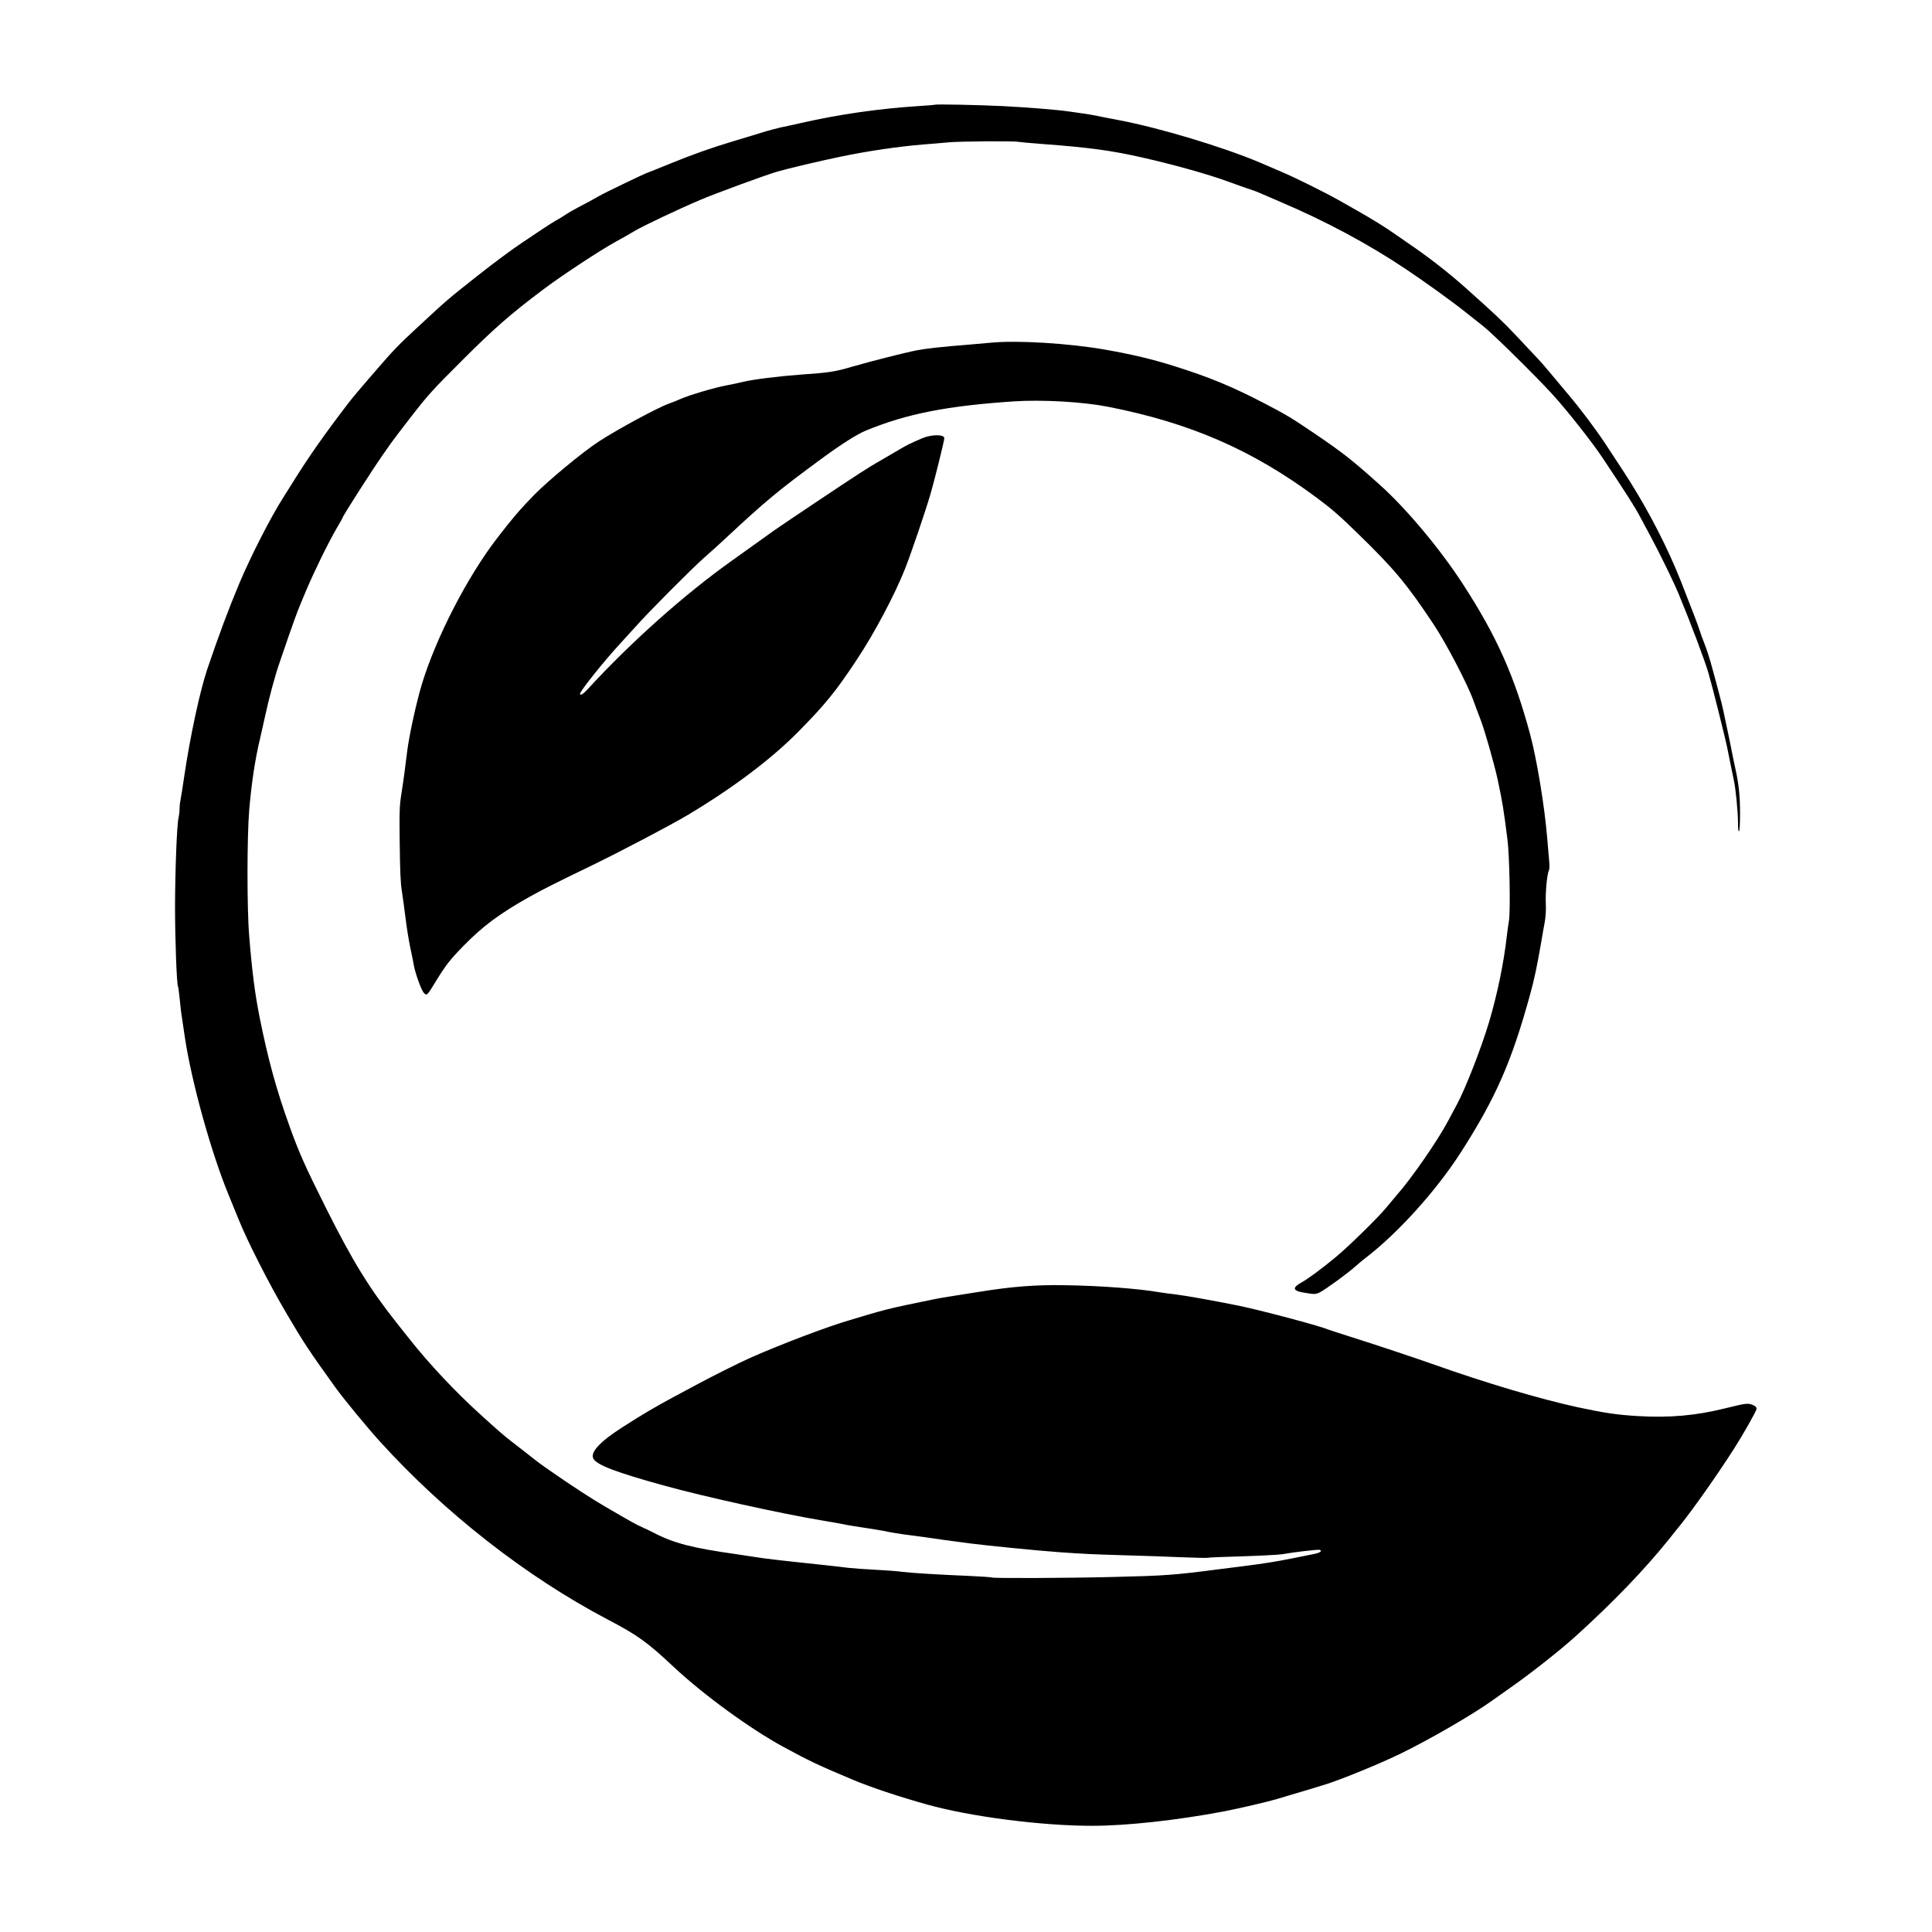
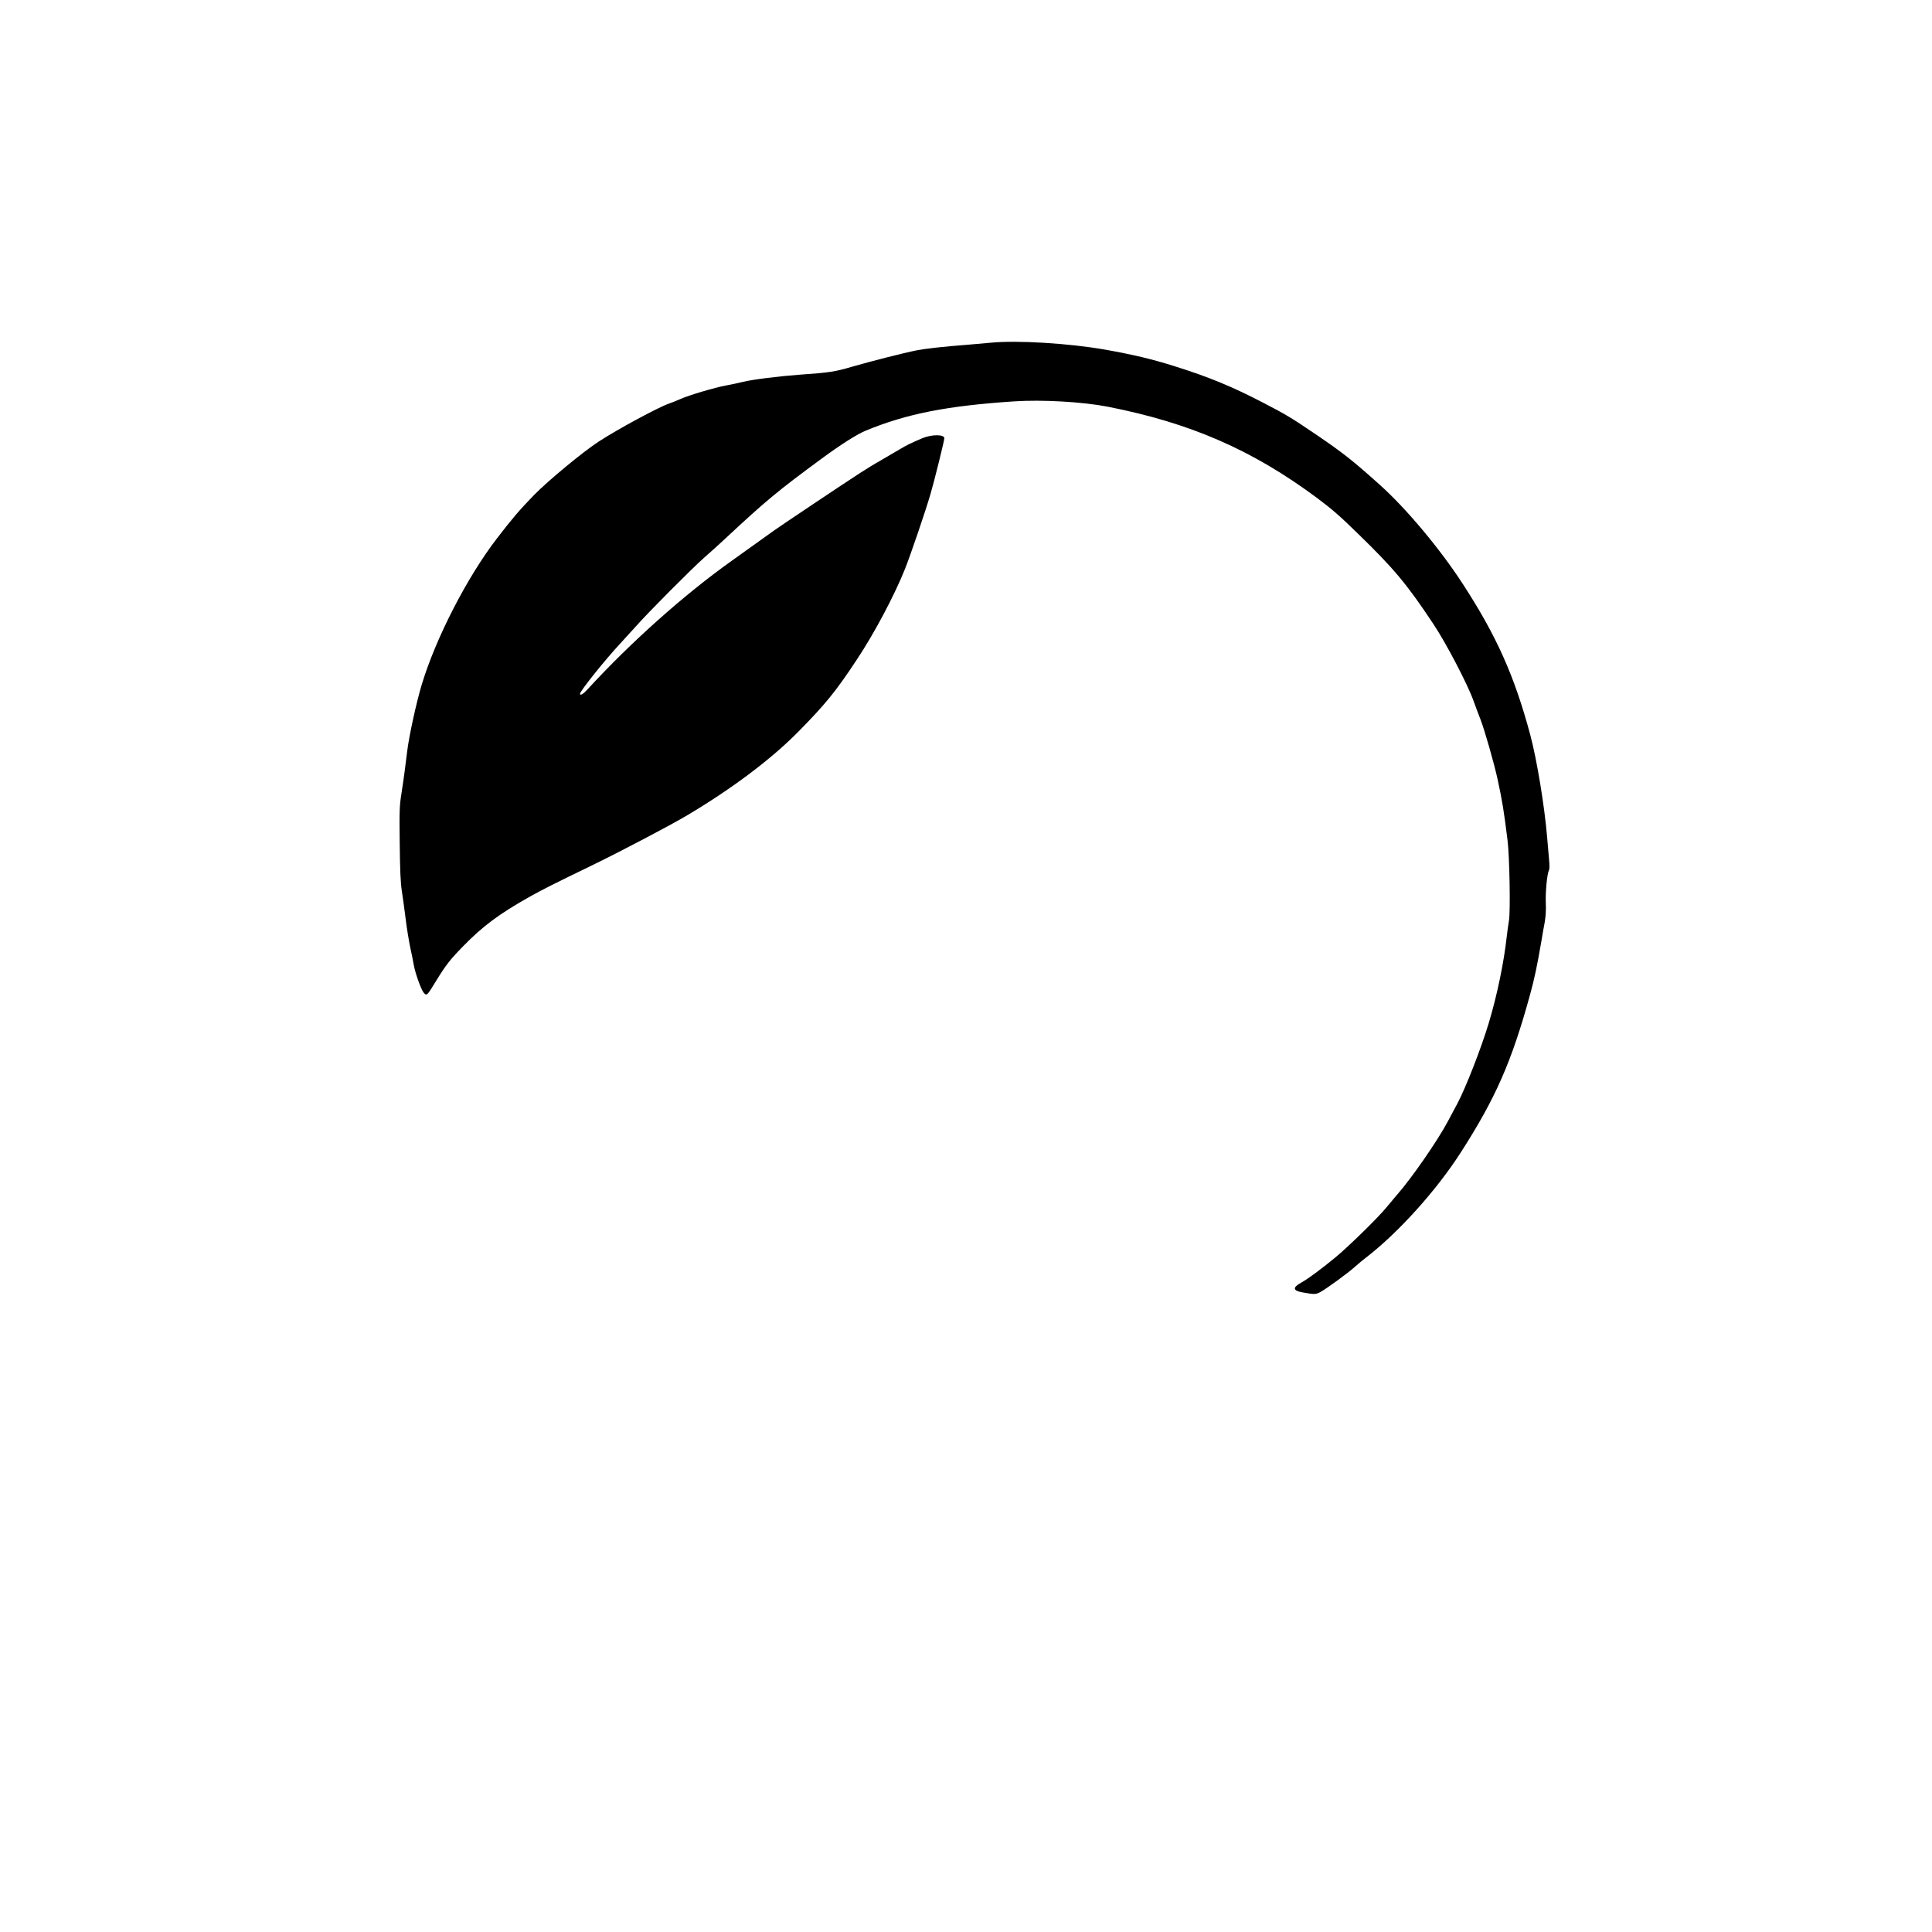
<svg xmlns="http://www.w3.org/2000/svg" version="1.0" width="1872pt" height="1872pt" viewBox="0 0 1872 1872" preserveAspectRatio="xMidYMid meet">
  <g transform="translate(0,1872) scale(0.1,-0.1)" fill="#000000" stroke="none">
-     <path d="M9055 17705 c-5 -2 -83 -9 -173 -14 -360 -23 -763 -81 -1112 -161 -74 -17 -167 -37 -206 -45 -40 -9 -121 -30 -180 -49 -60 -18 -188 -57 -284 -86 -207 -62 -393 -128 -625 -223 -93 -38 -186 -75 -205 -82 -50 -19 -419 -197 -461 -222 -19 -11 -72 -41 -119 -66 -139 -73 -180 -96 -224 -126 -22 -15 -57 -36 -76 -46 -19 -10 -79 -48 -133 -84 -54 -36 -143 -95 -196 -131 -94 -62 -289 -207 -434 -322 -302 -239 -289 -228 -595 -512 -159 -146 -233 -223 -377 -391 -38 -44 -79 -91 -91 -105 -47 -54 -151 -177 -180 -215 -238 -310 -394 -532 -554 -790 -24 -38 -62 -99 -85 -135 -120 -188 -312 -563 -425 -830 -108 -257 -199 -503 -312 -835 -72 -215 -167 -657 -224 -1045 -14 -96 -29 -193 -34 -215 -5 -22 -10 -62 -10 -90 0 -27 -5 -68 -10 -90 -16 -64 -33 -502 -34 -860 0 -310 16 -754 29 -775 3 -5 10 -57 16 -117 5 -59 16 -151 25 -203 8 -52 19 -129 25 -170 64 -430 257 -1126 427 -1535 29 -71 72 -175 94 -230 86 -214 296 -627 466 -915 165 -281 220 -363 472 -714 81 -112 304 -383 430 -522 627 -692 1417 -1310 2206 -1725 294 -154 384 -219 640 -459 288 -270 742 -601 1064 -776 246 -134 349 -183 672 -318 170 -72 446 -164 718 -240 418 -118 1116 -208 1606 -207 328 0 824 54 1274 140 134 25 437 96 515 120 33 10 87 26 120 36 73 21 266 79 355 107 164 53 509 194 710 291 283 137 702 379 895 517 44 32 121 86 171 121 198 138 484 363 638 502 372 337 672 649 915 952 39 50 84 106 100 125 131 163 359 487 521 740 88 137 220 370 220 389 0 16 -10 26 -35 37 -49 20 -62 19 -265 -31 -289 -72 -544 -94 -850 -76 -201 12 -324 30 -580 85 -369 80 -898 237 -1415 421 -170 60 -550 187 -795 264 -107 34 -205 66 -218 71 -88 37 -653 186 -862 229 -259 52 -522 99 -626 111 -47 5 -111 14 -142 19 -203 35 -568 63 -917 68 -279 5 -509 -13 -820 -63 -121 -19 -260 -41 -310 -49 -99 -16 -148 -26 -400 -79 -161 -34 -241 -55 -380 -96 -33 -10 -109 -33 -170 -51 -217 -63 -652 -228 -948 -358 -117 -51 -421 -203 -577 -289 -25 -13 -103 -56 -174 -93 -184 -99 -307 -171 -511 -302 -213 -137 -308 -240 -276 -300 33 -62 219 -133 691 -263 367 -102 1128 -270 1510 -334 102 -17 204 -35 227 -40 22 -6 117 -21 210 -35 92 -14 175 -28 183 -30 25 -8 182 -33 245 -40 33 -4 101 -13 150 -20 92 -14 250 -36 435 -60 171 -22 653 -70 865 -85 244 -17 322 -21 640 -30 171 -5 418 -13 549 -19 132 -5 243 -8 248 -5 4 3 155 9 335 14 180 6 353 15 384 20 108 20 352 48 366 43 28 -11 5 -28 -53 -40 -32 -6 -131 -26 -219 -44 -166 -33 -270 -49 -465 -74 -63 -8 -167 -21 -230 -29 -445 -58 -530 -64 -1035 -76 -440 -11 -1161 -14 -1175 -5 -6 3 -103 10 -217 15 -308 13 -568 29 -653 40 -41 6 -158 15 -260 20 -102 5 -221 14 -265 19 -44 6 -145 17 -225 26 -501 53 -563 61 -685 80 -49 8 -124 19 -165 25 -429 60 -613 107 -809 210 -31 16 -81 40 -111 53 -52 23 -112 56 -345 192 -132 76 -341 212 -543 353 -98 68 -121 85 -237 177 -28 22 -88 69 -135 105 -85 66 -123 99 -305 264 -239 216 -496 490 -679 721 -44 55 -103 129 -131 165 -266 336 -426 596 -679 1100 -208 415 -266 545 -358 800 -129 357 -210 651 -293 1065 -45 228 -72 436 -100 780 -23 268 -22 971 0 1230 23 267 57 489 105 690 15 66 36 156 45 200 41 189 97 400 144 535 144 422 167 486 256 695 84 198 211 457 298 608 32 54 57 99 57 101 0 15 280 452 387 606 21 30 55 78 75 107 20 29 114 153 209 275 156 201 205 255 489 538 310 310 467 447 785 686 188 141 542 374 705 464 63 34 147 82 186 106 76 45 417 207 629 297 156 66 622 237 743 273 113 33 424 106 632 149 268 55 548 95 785 115 77 6 190 15 250 21 111 10 651 14 676 4 8 -2 109 -11 224 -20 461 -34 679 -64 985 -134 311 -71 630 -161 824 -232 60 -22 143 -52 185 -66 42 -13 90 -31 106 -38 17 -8 115 -50 218 -94 436 -186 842 -404 1202 -644 177 -118 454 -317 570 -410 56 -45 140 -111 186 -147 87 -68 491 -465 664 -653 139 -151 389 -467 492 -622 246 -370 312 -474 363 -570 15 -27 61 -113 102 -190 93 -173 224 -442 271 -555 116 -279 255 -648 292 -775 39 -135 163 -629 184 -736 11 -52 26 -130 35 -174 9 -44 21 -101 26 -126 17 -72 40 -305 40 -407 0 -60 4 -91 10 -87 6 4 10 73 10 176 0 165 -13 288 -45 429 -8 36 -28 133 -44 215 -17 83 -37 182 -46 220 -8 39 -20 95 -26 125 -10 53 -72 287 -126 480 -15 52 -41 131 -59 176 -18 45 -39 103 -47 130 -17 53 -61 169 -181 474 -124 314 -301 659 -492 963 -50 79 -70 110 -138 213 -21 32 -67 102 -101 154 -96 145 -243 341 -368 488 -61 73 -141 168 -176 210 -34 42 -93 109 -130 147 -36 39 -126 134 -199 212 -122 129 -191 194 -477 450 -170 152 -376 312 -572 444 -11 7 -63 44 -115 80 -92 65 -219 144 -373 231 -44 25 -116 66 -160 91 -139 79 -435 226 -570 283 -71 31 -166 71 -210 90 -354 150 -974 336 -1360 409 -77 14 -171 33 -209 41 -38 8 -101 19 -140 24 -39 6 -102 14 -140 20 -105 16 -407 40 -641 52 -230 11 -644 20 -660 13z" />
-     <path d="M9595 15399 c-44 -4 -141 -13 -215 -19 -247 -19 -414 -38 -500 -55 -117 -23 -444 -106 -630 -160 -160 -47 -219 -56 -495 -75 -205 -15 -464 -47 -555 -70 -41 -10 -115 -26 -165 -35 -105 -19 -363 -95 -444 -132 -31 -14 -80 -34 -110 -44 -106 -37 -500 -250 -679 -367 -153 -99 -493 -381 -627 -518 -140 -144 -210 -226 -360 -421 -288 -374 -593 -966 -729 -1418 -52 -173 -121 -489 -140 -640 -9 -71 -21 -164 -26 -205 -5 -41 -19 -135 -30 -207 -19 -120 -21 -167 -17 -485 3 -262 8 -380 20 -458 9 -58 26 -179 37 -270 11 -91 32 -219 46 -285 14 -66 30 -142 34 -169 15 -81 71 -236 95 -264 30 -34 32 -32 119 111 95 155 135 207 265 340 187 192 350 313 636 474 136 76 241 129 615 310 262 127 757 387 915 481 442 263 819 547 1081 813 262 266 361 387 567 699 169 254 365 624 467 880 59 151 193 544 245 720 38 129 135 521 135 544 0 38 -121 38 -211 1 -113 -48 -152 -67 -224 -110 -38 -23 -118 -69 -176 -103 -59 -33 -154 -91 -210 -128 -137 -88 -760 -505 -826 -552 -125 -90 -279 -200 -412 -295 -459 -326 -977 -788 -1396 -1244 -42 -47 -75 -67 -75 -45 0 26 242 328 390 487 41 44 111 121 155 170 119 135 535 552 654 658 58 50 151 135 207 187 398 371 512 465 935 776 186 137 345 238 429 272 395 163 788 240 1435 283 271 18 662 -4 905 -51 803 -157 1404 -419 2030 -884 146 -109 221 -174 400 -349 347 -337 473 -488 731 -877 120 -180 326 -574 384 -734 18 -50 49 -133 69 -184 40 -102 132 -425 166 -579 47 -218 61 -304 97 -593 20 -161 29 -689 14 -780 -6 -36 -16 -103 -21 -150 -28 -255 -93 -570 -174 -840 -73 -244 -225 -633 -306 -785 -15 -27 -55 -104 -91 -170 -97 -184 -356 -558 -493 -712 -23 -27 -69 -82 -103 -123 -79 -97 -370 -382 -498 -487 -136 -112 -261 -204 -324 -239 -88 -48 -86 -79 7 -96 119 -21 130 -21 174 2 55 29 270 185 338 247 30 27 77 66 106 88 310 238 682 650 919 1020 337 525 492 877 671 1530 41 148 68 276 109 515 8 52 23 134 32 182 10 58 14 121 11 185 -5 102 12 286 30 319 6 12 7 49 2 99 -4 44 -13 143 -19 220 -25 303 -100 758 -165 1000 -153 568 -325 953 -651 1455 -220 340 -551 735 -805 962 -266 239 -360 312 -617 487 -236 160 -293 195 -506 305 -307 160 -530 252 -867 358 -209 66 -395 111 -670 160 -352 62 -858 93 -1115 67z" />
+     <path d="M9595 15399 c-44 -4 -141 -13 -215 -19 -247 -19 -414 -38 -500 -55 -117 -23 -444 -106 -630 -160 -160 -47 -219 -56 -495 -75 -205 -15 -464 -47 -555 -70 -41 -10 -115 -26 -165 -35 -105 -19 -363 -95 -444 -132 -31 -14 -80 -34 -110 -44 -106 -37 -500 -250 -679 -367 -153 -99 -493 -381 -627 -518 -140 -144 -210 -226 -360 -421 -288 -374 -593 -966 -729 -1418 -52 -173 -121 -489 -140 -640 -9 -71 -21 -164 -26 -205 -5 -41 -19 -135 -30 -207 -19 -120 -21 -167 -17 -485 3 -262 8 -380 20 -458 9 -58 26 -179 37 -270 11 -91 32 -219 46 -285 14 -66 30 -142 34 -169 15 -81 71 -236 95 -264 30 -34 32 -32 119 111 95 155 135 207 265 340 187 192 350 313 636 474 136 76 241 129 615 310 262 127 757 387 915 481 442 263 819 547 1081 813 262 266 361 387 567 699 169 254 365 624 467 880 59 151 193 544 245 720 38 129 135 521 135 544 0 38 -121 38 -211 1 -113 -48 -152 -67 -224 -110 -38 -23 -118 -69 -176 -103 -59 -33 -154 -91 -210 -128 -137 -88 -760 -505 -826 -552 -125 -90 -279 -200 -412 -295 -459 -326 -977 -788 -1396 -1244 -42 -47 -75 -67 -75 -45 0 26 242 328 390 487 41 44 111 121 155 170 119 135 535 552 654 658 58 50 151 135 207 187 398 371 512 465 935 776 186 137 345 238 429 272 395 163 788 240 1435 283 271 18 662 -4 905 -51 803 -157 1404 -419 2030 -884 146 -109 221 -174 400 -349 347 -337 473 -488 731 -877 120 -180 326 -574 384 -734 18 -50 49 -133 69 -184 40 -102 132 -425 166 -579 47 -218 61 -304 97 -593 20 -161 29 -689 14 -780 -6 -36 -16 -103 -21 -150 -28 -255 -93 -570 -174 -840 -73 -244 -225 -633 -306 -785 -15 -27 -55 -104 -91 -170 -97 -184 -356 -558 -493 -712 -23 -27 -69 -82 -103 -123 -79 -97 -370 -382 -498 -487 -136 -112 -261 -204 -324 -239 -88 -48 -86 -79 7 -96 119 -21 130 -21 174 2 55 29 270 185 338 247 30 27 77 66 106 88 310 238 682 650 919 1020 337 525 492 877 671 1530 41 148 68 276 109 515 8 52 23 134 32 182 10 58 14 121 11 185 -5 102 12 286 30 319 6 12 7 49 2 99 -4 44 -13 143 -19 220 -25 303 -100 758 -165 1000 -153 568 -325 953 -651 1455 -220 340 -551 735 -805 962 -266 239 -360 312 -617 487 -236 160 -293 195 -506 305 -307 160 -530 252 -867 358 -209 66 -395 111 -670 160 -352 62 -858 93 -1115 67" />
  </g>
</svg>